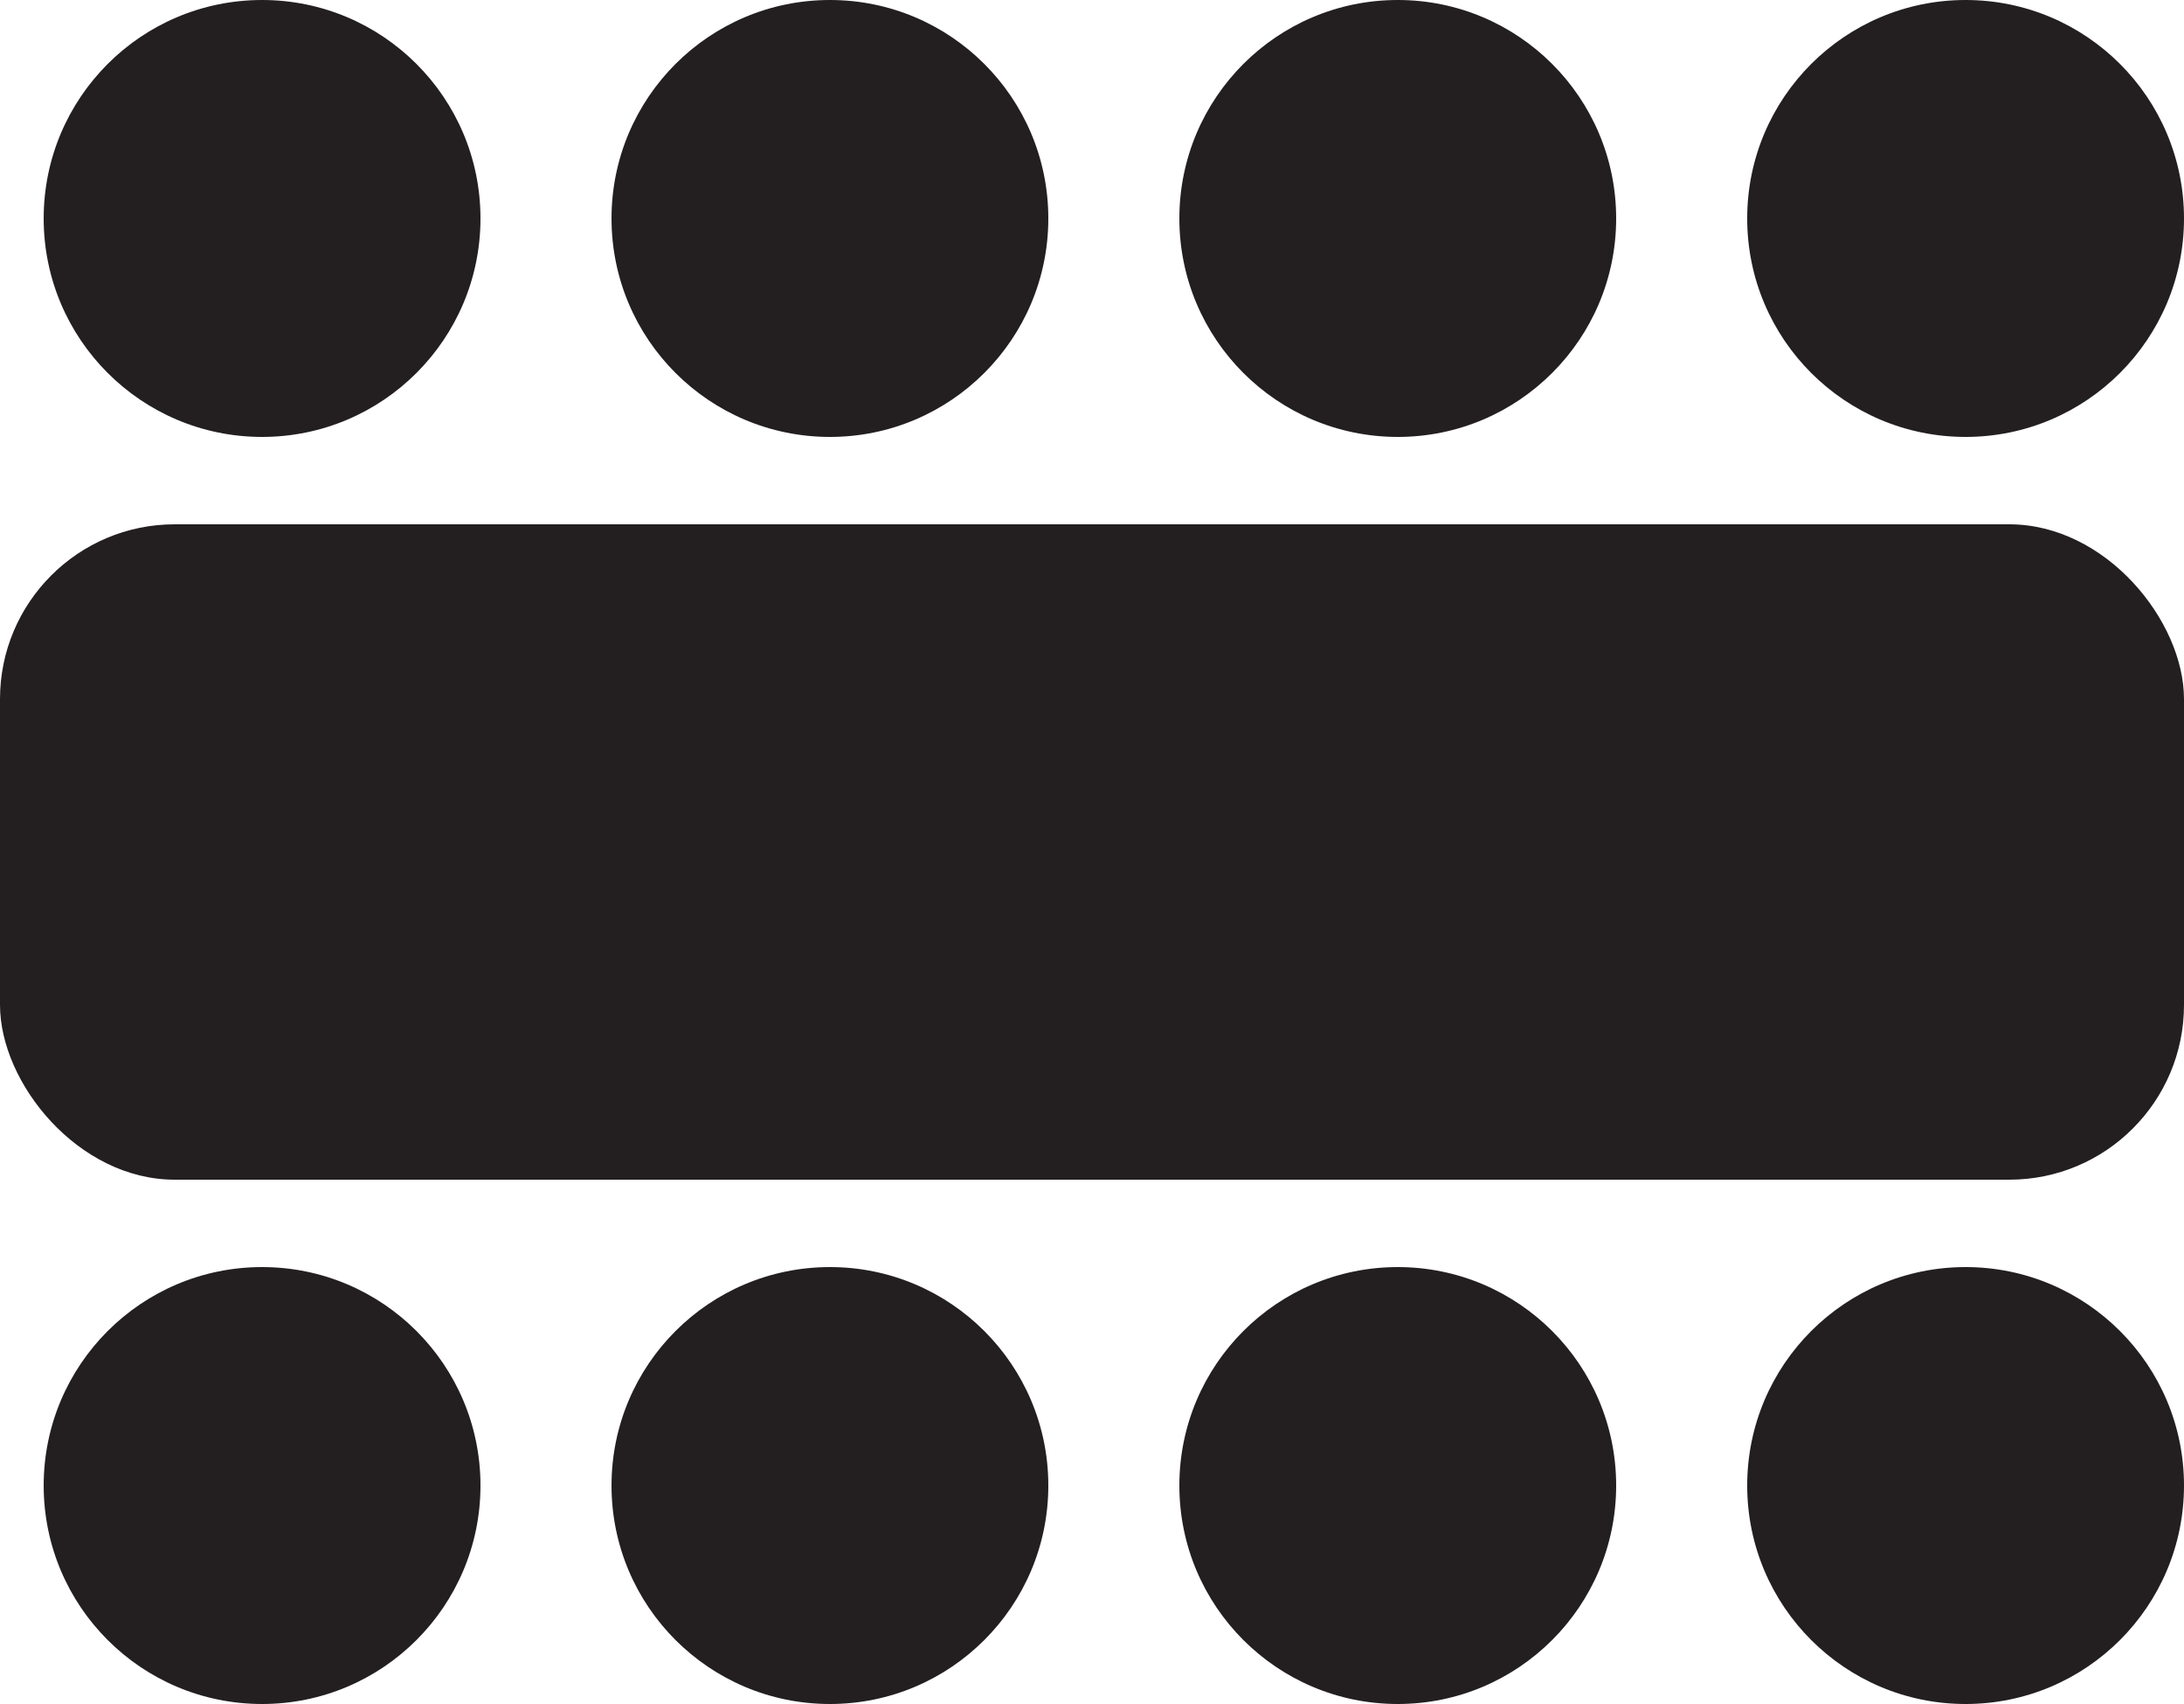
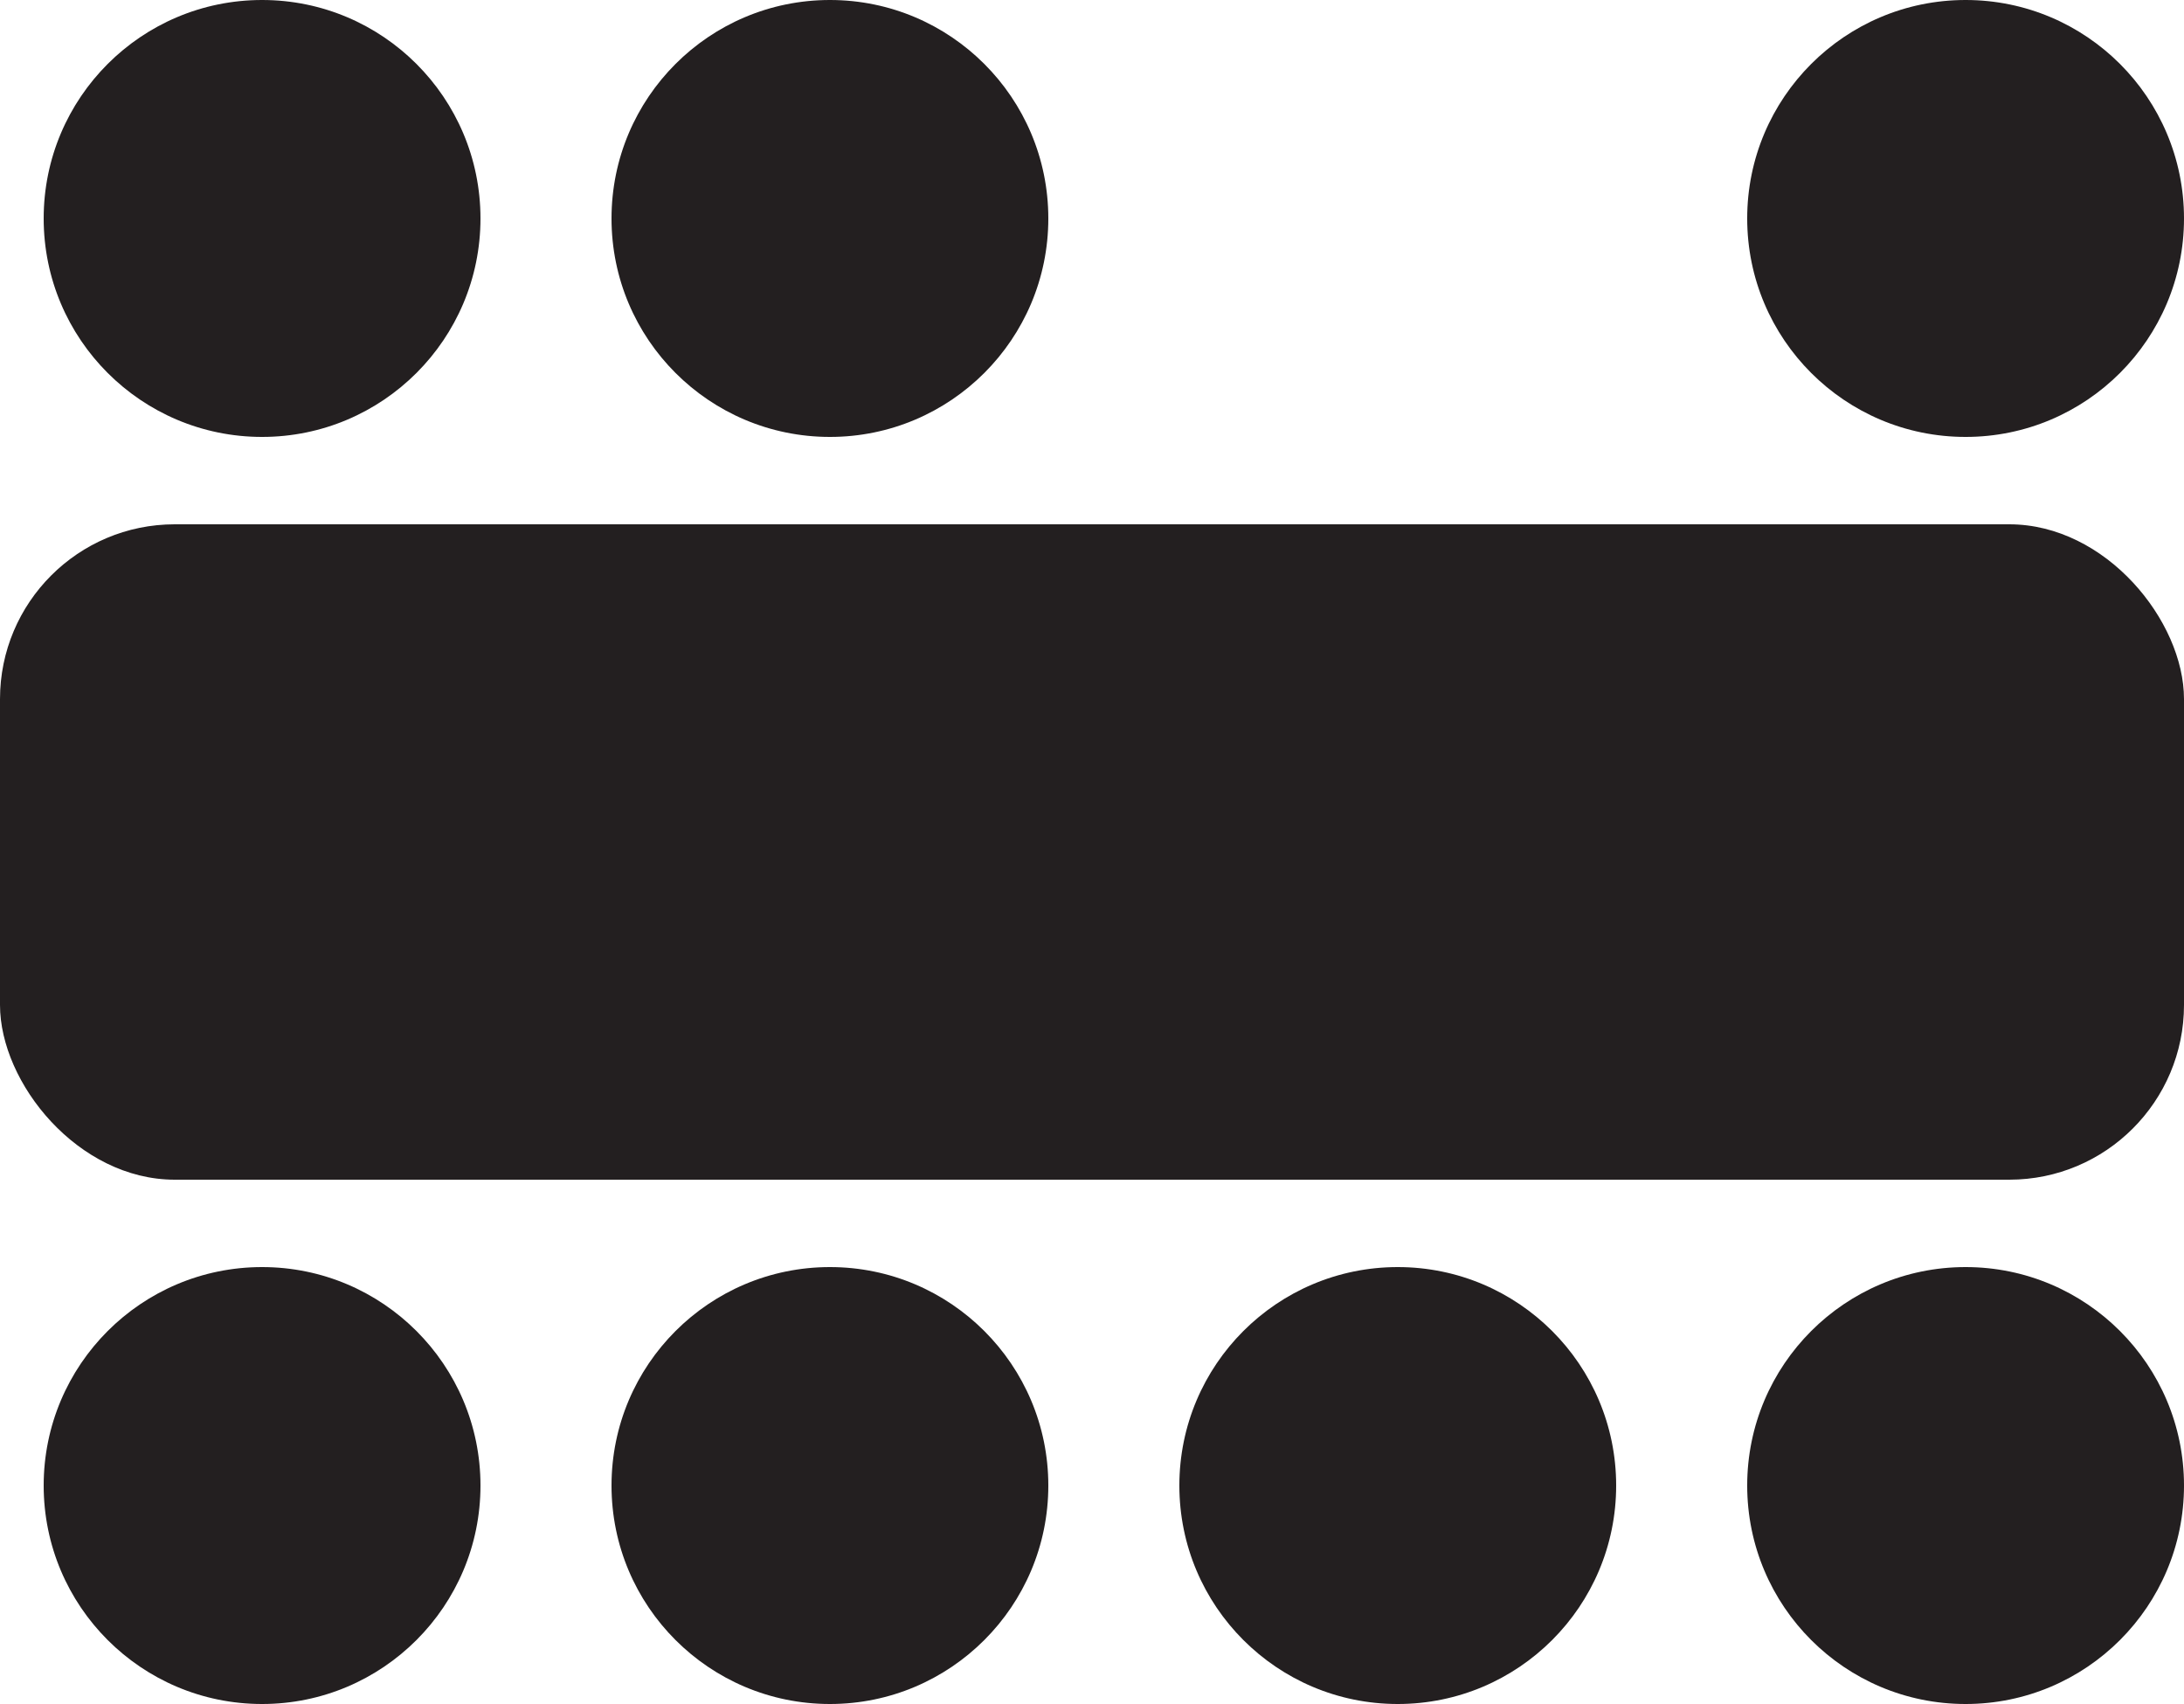
<svg xmlns="http://www.w3.org/2000/svg" width="50" height="39" viewBox="0 0 50 39">
  <g transform="translate(-966 -1227)">
    <rect width="50" height="15" rx="4" transform="translate(966 1239)" fill="#231f20" />
    <g transform="translate(1 34)">
      <circle cx="5" cy="5" r="5" transform="translate(966 1222)" fill="#231f20" />
      <circle cx="5" cy="5" r="5" transform="translate(992 1222)" fill="#231f20" />
      <circle cx="5" cy="5" r="5" transform="translate(979 1222)" fill="#231f20" />
      <circle cx="5" cy="5" r="5" transform="translate(1005 1222)" fill="#231f20" />
    </g>
    <g transform="translate(1 34)">
      <circle cx="5" cy="5" r="5" transform="translate(966 1193)" fill="#231f20" />
-       <circle cx="5" cy="5" r="5" transform="translate(992 1193)" fill="#231f20" />
      <circle cx="5" cy="5" r="5" transform="translate(979 1193)" fill="#231f20" />
      <circle cx="5" cy="5" r="5" transform="translate(1005 1193)" fill="#231f20" />
    </g>
  </g>
</svg>